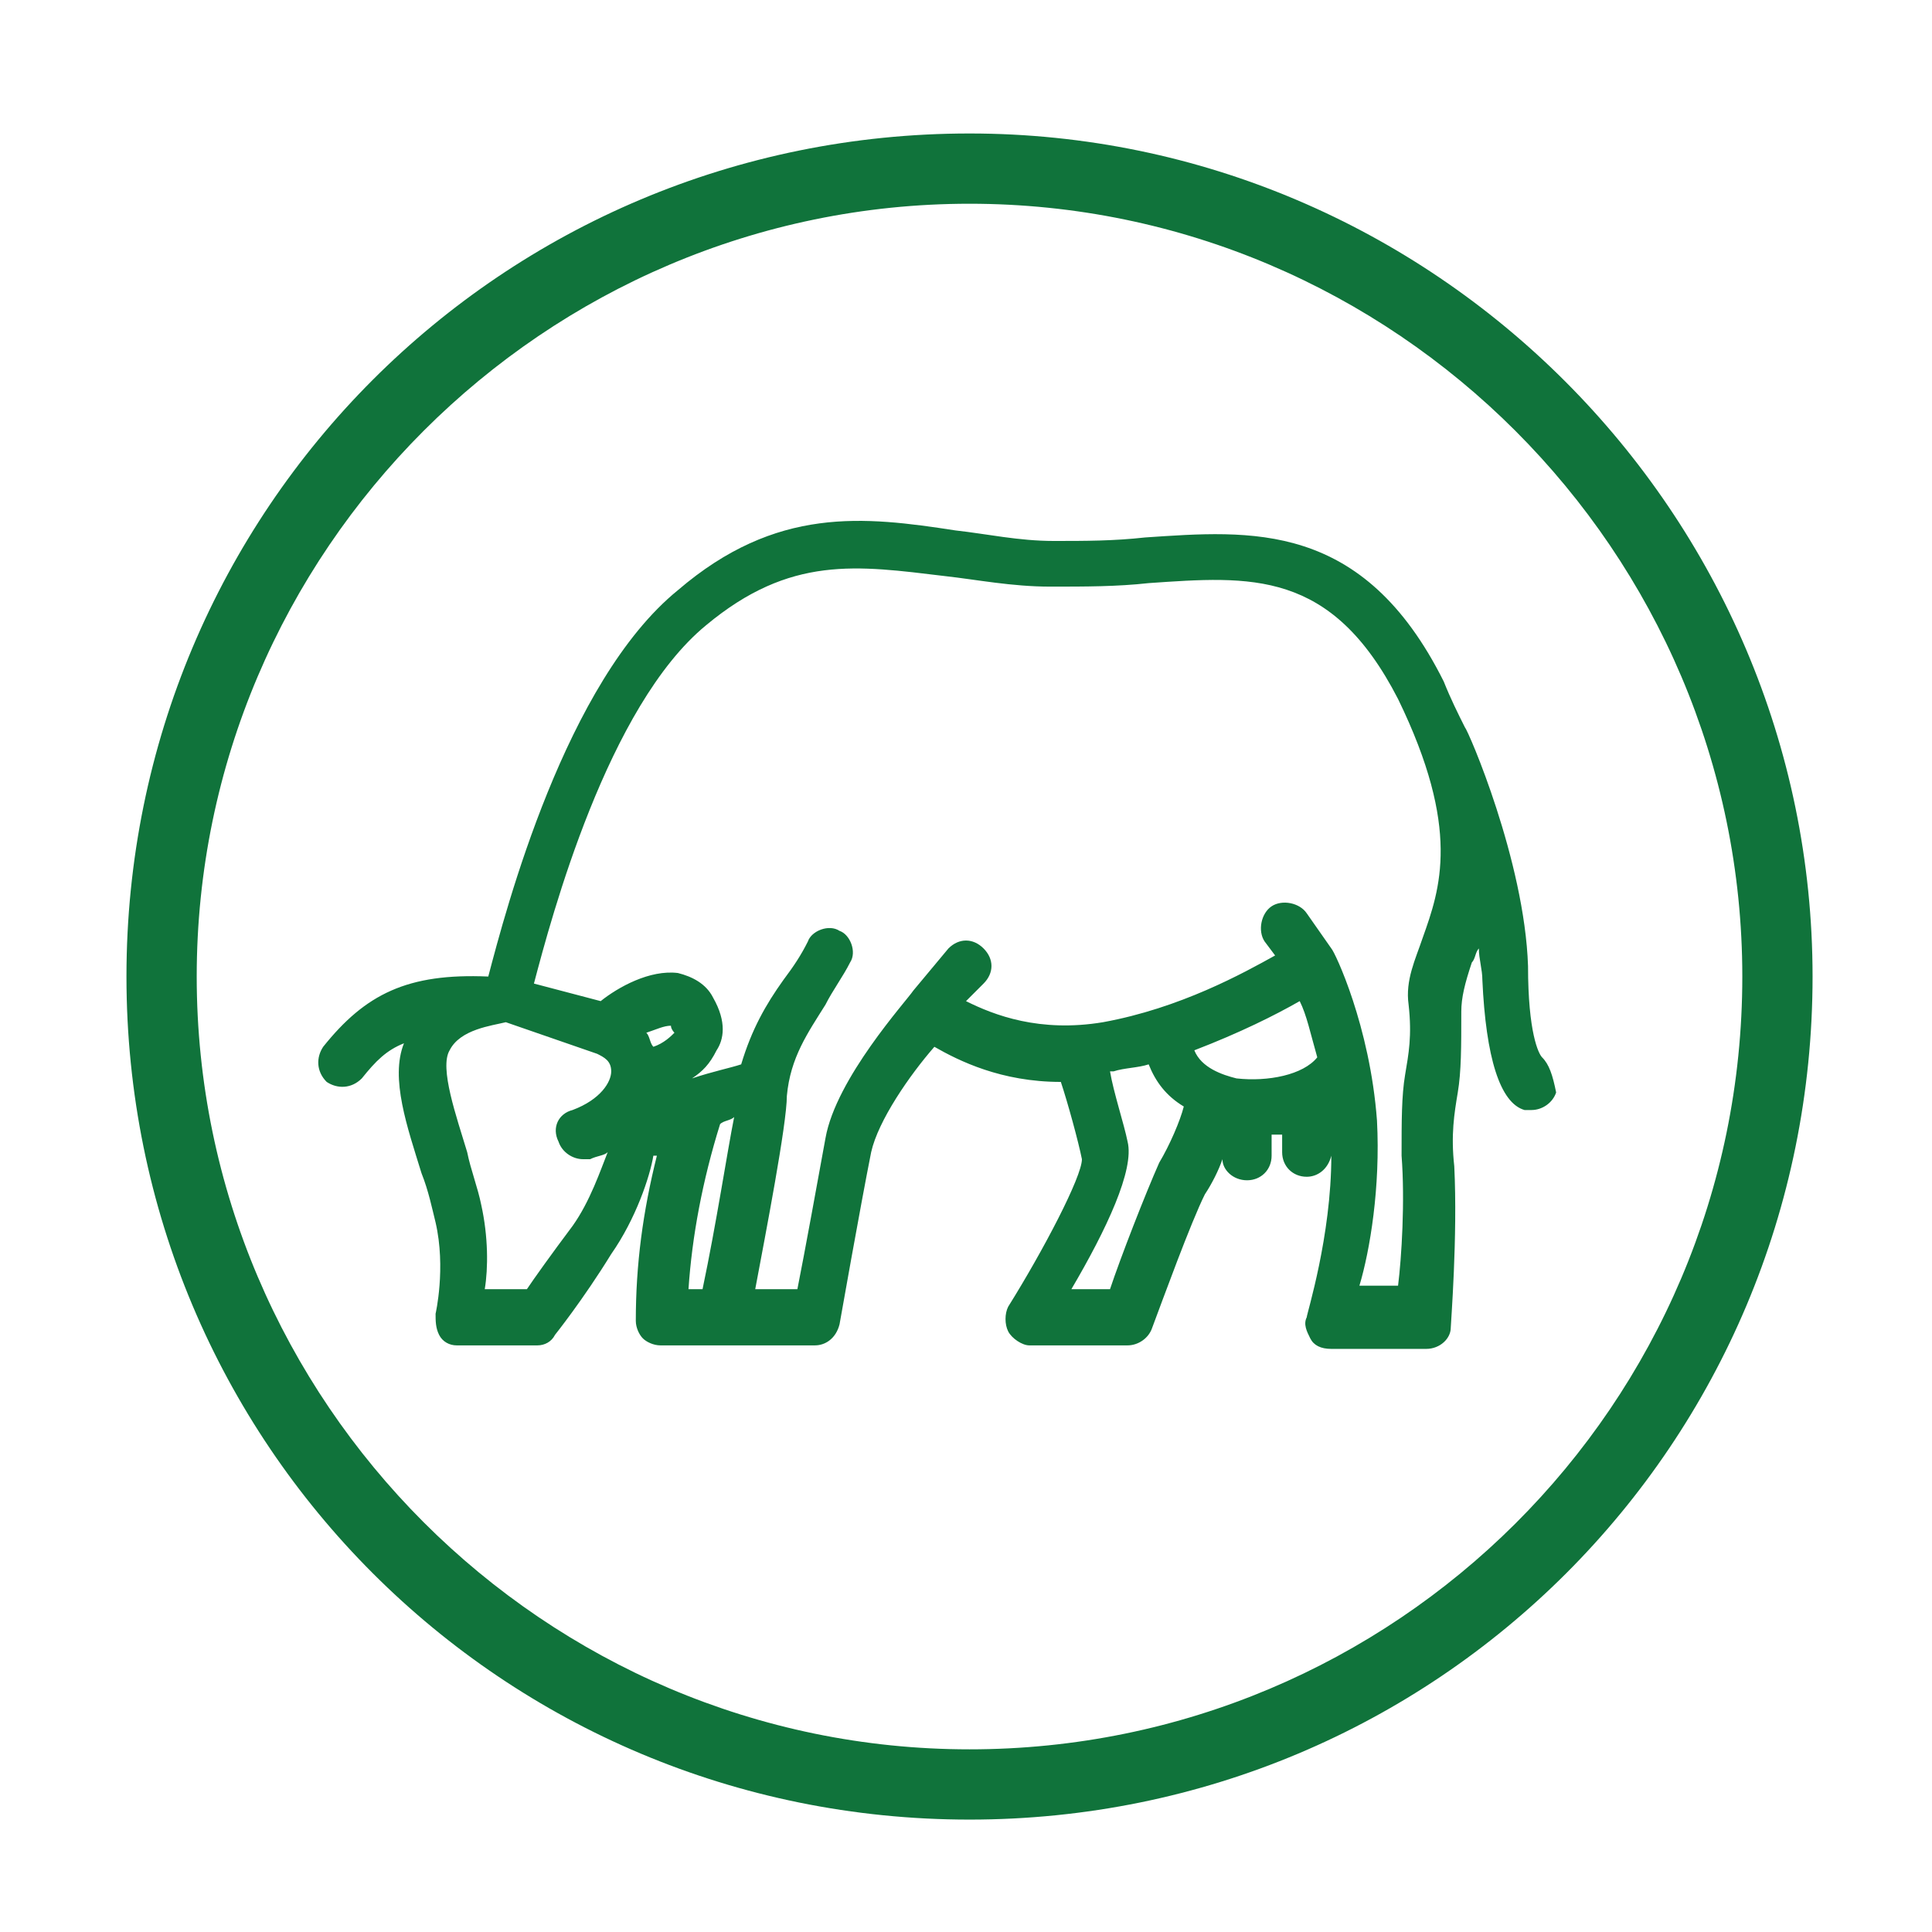
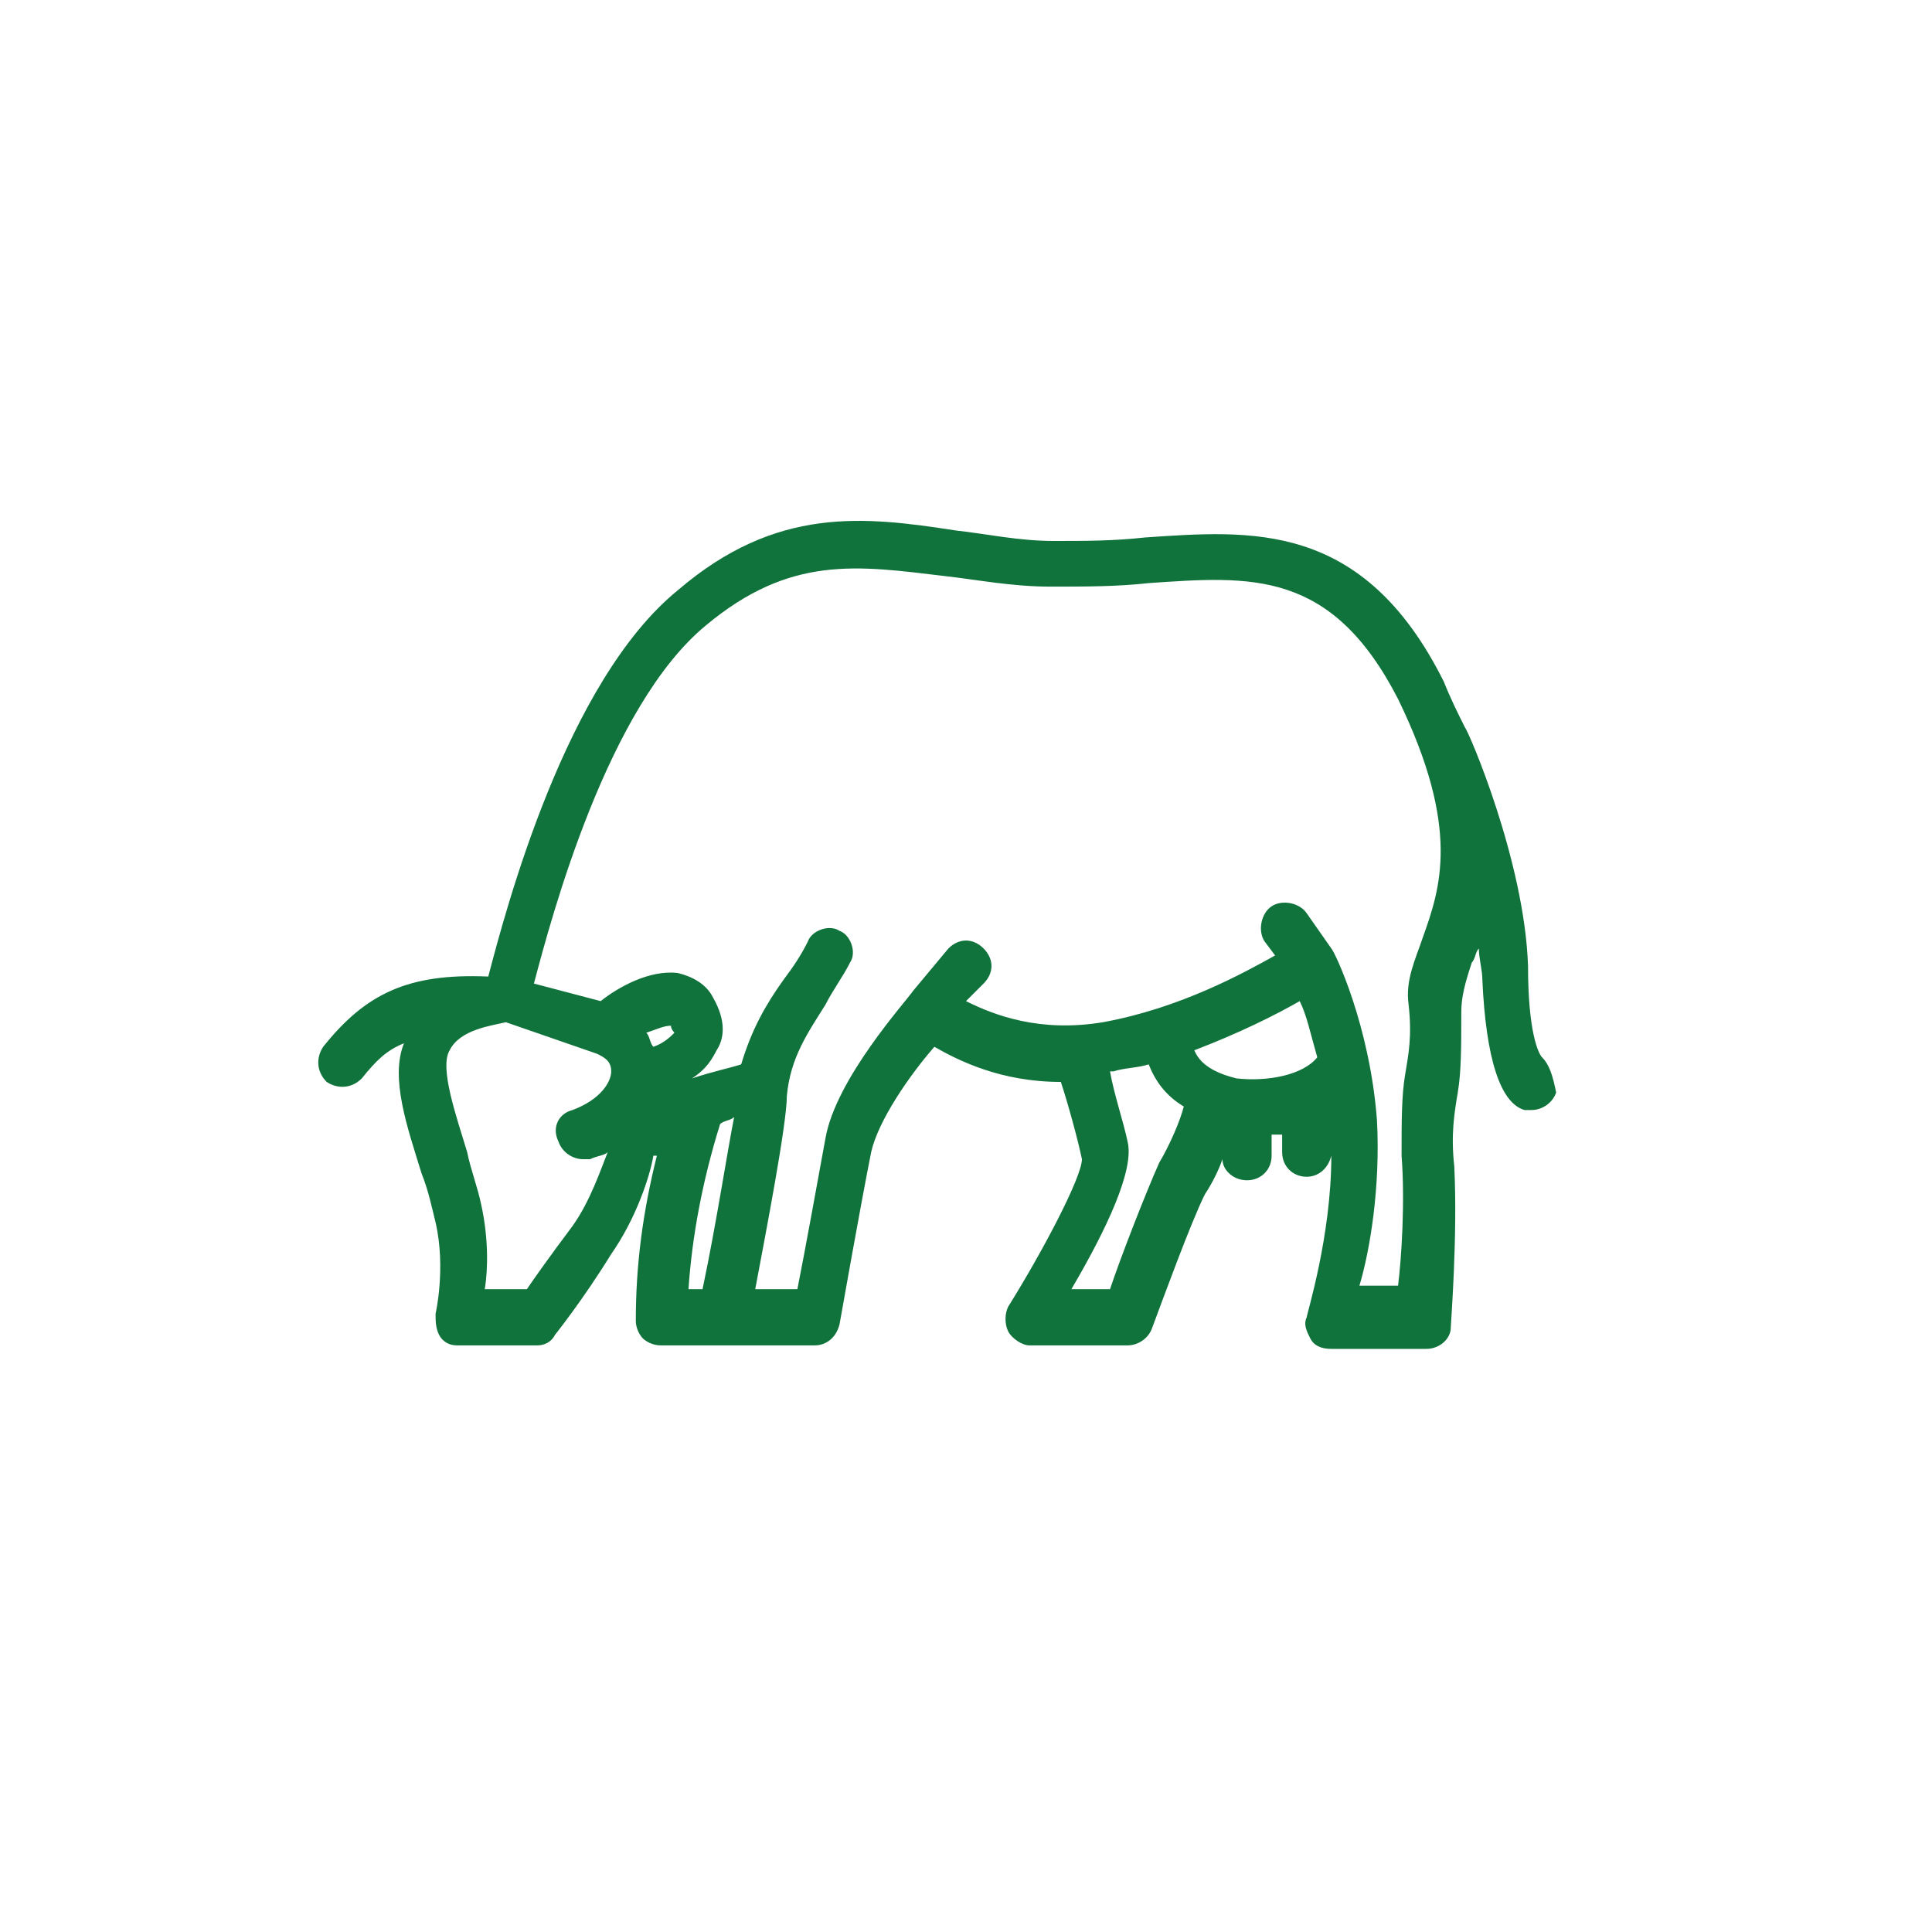
<svg xmlns="http://www.w3.org/2000/svg" version="1.1" id="Layer_3" x="0px" y="0px" viewBox="0 0 55 55" style="enable-background:new 0 0 55 55;" xml:space="preserve">
  <style type="text/css">
	.st0{fill:#10733B;}
</style>
  <g>
-     <path class="st0" d="M27.6,3.8c-13.3,0-24,10.7-24,24c0,13.3,10.7,24,24,24s24-10.7,24-24C51.6,14.6,40.8,3.8,27.6,3.8z M27.6,49.8   c-12.1,0-22-9.9-22-22c0-12.1,9.9-22,22-22s22,9.9,22,22C49.6,40,39.7,49.8,27.6,49.8z" />
-   </g>
+     </g>
  <path class="st0" d="M43.9,30.1c-0.1-0.1-0.4-0.7-0.4-2.6c-0.1-3-1.7-6.7-1.8-6.8c0,0,0,0,0,0c-0.2-0.4-0.4-0.8-0.6-1.3  c-2.3-4.6-5.5-4.3-8.5-4.1c-0.9,0.1-1.7,0.1-2.6,0.1c-1,0-1.9-0.2-2.8-0.3c-2.6-0.4-5.1-0.7-7.9,1.7c-3.2,2.6-4.9,9.1-5.4,11  c-2.3-0.1-3.5,0.5-4.7,2c-0.2,0.3-0.2,0.7,0.1,1c0.3,0.2,0.7,0.2,1-0.1c0.4-0.5,0.7-0.8,1.2-1c-0.4,1,0.1,2.4,0.5,3.7  c0.2,0.5,0.3,1,0.4,1.4c0.3,1.3,0,2.6,0,2.6c0,0.2,0,0.4,0.1,0.6c0.1,0.2,0.3,0.3,0.5,0.3h2.3c0.2,0,0.4-0.1,0.5-0.3  c0,0,0.8-1,1.6-2.3c0.7-1,1.1-2.2,1.2-2.8c0,0,0,0,0.1,0c-0.4,1.6-0.6,3.1-0.6,4.7c0,0.2,0.1,0.4,0.2,0.5s0.3,0.2,0.5,0.2h1.7h2.7  c0.3,0,0.6-0.2,0.7-0.6c0,0,0.6-3.4,0.9-4.9c0.2-0.9,1.1-2.2,1.8-3c0.7,0.4,1.9,1,3.6,1c0.2,0.6,0.5,1.7,0.6,2.2  c0,0.5-1.1,2.6-2.1,4.2c-0.1,0.2-0.1,0.5,0,0.7c0.1,0.2,0.4,0.4,0.6,0.4h2.8c0.3,0,0.6-0.2,0.7-0.5c0.3-0.8,1.1-3,1.5-3.8  c0.2-0.3,0.4-0.7,0.5-1c0,0.3,0.3,0.6,0.7,0.6c0.4,0,0.7-0.3,0.7-0.7v-0.6c0.1,0,0.2,0,0.3,0v0.5c0,0.4,0.3,0.7,0.7,0.7  c0.3,0,0.6-0.2,0.7-0.6c0,2.3-0.7,4.5-0.7,4.6c-0.1,0.2,0,0.4,0.1,0.6s0.3,0.3,0.6,0.3h2.7c0.4,0,0.7-0.3,0.7-0.6  c0-0.1,0.2-2.6,0.1-4.6c-0.1-0.9,0-1.5,0.1-2.1c0.1-0.6,0.1-1.3,0.1-2.3c0-0.4,0.1-0.8,0.3-1.4c0.1-0.1,0.1-0.3,0.2-0.4  c0,0.3,0.1,0.6,0.1,0.9c0.1,2.2,0.5,3.5,1.2,3.7c0.1,0,0.1,0,0.2,0c0.3,0,0.6-0.2,0.7-0.5C44.2,30.6,44.1,30.3,43.9,30.1z M15,36.7  h-1.2c0.1-0.6,0.1-1.5-0.1-2.4c-0.1-0.5-0.3-1-0.4-1.5c-0.3-1-0.8-2.4-0.5-2.9c0.3-0.6,1.2-0.7,1.6-0.8L17,30  c0.2,0.1,0.4,0.2,0.4,0.5c0,0.3-0.3,0.8-1.1,1.1c-0.4,0.1-0.6,0.5-0.4,0.9c0.1,0.3,0.4,0.5,0.7,0.5c0.1,0,0.2,0,0.2,0  c0.2-0.1,0.4-0.1,0.5-0.2c-0.2,0.5-0.5,1.4-1,2.1C15.7,35.7,15.2,36.4,15,36.7z M18.6,29.8c-0.1-0.1-0.1-0.3-0.2-0.4  c0.3-0.1,0.5-0.2,0.7-0.2c0,0.1,0.1,0.2,0.1,0.2C19.1,29.5,18.9,29.7,18.6,29.8z M20.5,32c0.1-0.1,0.3-0.1,0.4-0.2  c-0.2,1-0.5,3-0.9,4.9h-0.4C19.7,35.2,20,33.6,20.5,32z M31.6,36.7h-1.1c1-1.7,1.8-3.4,1.6-4.2c-0.1-0.5-0.4-1.4-0.5-2  c0,0,0,0,0.1,0c0.3-0.1,0.7-0.1,1-0.2c0.2,0.5,0.5,0.9,1,1.2c-0.1,0.4-0.4,1.1-0.7,1.6C32.6,34,31.9,35.8,31.6,36.7z M37,28.5  c0.2,0.4,0.3,0.9,0.5,1.6c-0.4,0.5-1.4,0.7-2.3,0.6c-0.4-0.1-1-0.3-1.2-0.8C35.3,29.4,36.3,28.9,37,28.5z M40.5,26.7  c-0.2,0.6-0.5,1.2-0.4,1.9c0.1,0.9,0,1.4-0.1,2c-0.1,0.6-0.1,1.3-0.1,2.3c0.1,1.3,0,2.9-0.1,3.7h-1.1c0.3-1,0.6-2.8,0.5-4.7  c-0.2-2.7-1.2-4.8-1.3-4.9c0,0,0,0,0,0c0,0,0,0,0,0l-0.7-1c-0.2-0.3-0.7-0.4-1-0.2c-0.3,0.2-0.4,0.7-0.2,1l0.3,0.4  c-0.9,0.5-2.7,1.5-4.9,1.9c-1.8,0.3-3.1-0.2-3.9-0.6l0.5-0.5c0.3-0.3,0.3-0.7,0-1c-0.3-0.3-0.7-0.3-1,0L26,28.2c0,0,0,0,0,0  c0,0,0,0,0,0c-0.2,0.3-2.2,2.5-2.5,4.2c-0.2,1.1-0.6,3.3-0.8,4.3h-1.2c0.3-1.6,0.9-4.7,0.9-5.5c0.1-1.1,0.6-1.8,1.1-2.6  c0.2-0.4,0.5-0.8,0.7-1.2c0.2-0.3,0-0.8-0.3-0.9c-0.3-0.2-0.8,0-0.9,0.3c-0.2,0.4-0.4,0.7-0.7,1.1c-0.5,0.7-0.9,1.4-1.2,2.4  c-0.3,0.1-0.8,0.2-1.4,0.4c0.3-0.2,0.5-0.4,0.7-0.8c0.2-0.3,0.3-0.8-0.1-1.5c-0.2-0.4-0.6-0.6-1-0.7c-0.8-0.1-1.7,0.4-2.2,0.8  L15.2,28c0.5-1.9,2.1-7.9,4.9-10.2c2.4-2,4.3-1.7,6.8-1.4c0.9,0.1,1.9,0.3,3,0.3c1,0,1.9,0,2.8-0.1c2.9-0.2,5.2-0.4,7.1,3.3  C41.6,23.6,41,25.3,40.5,26.7z" />
</svg>